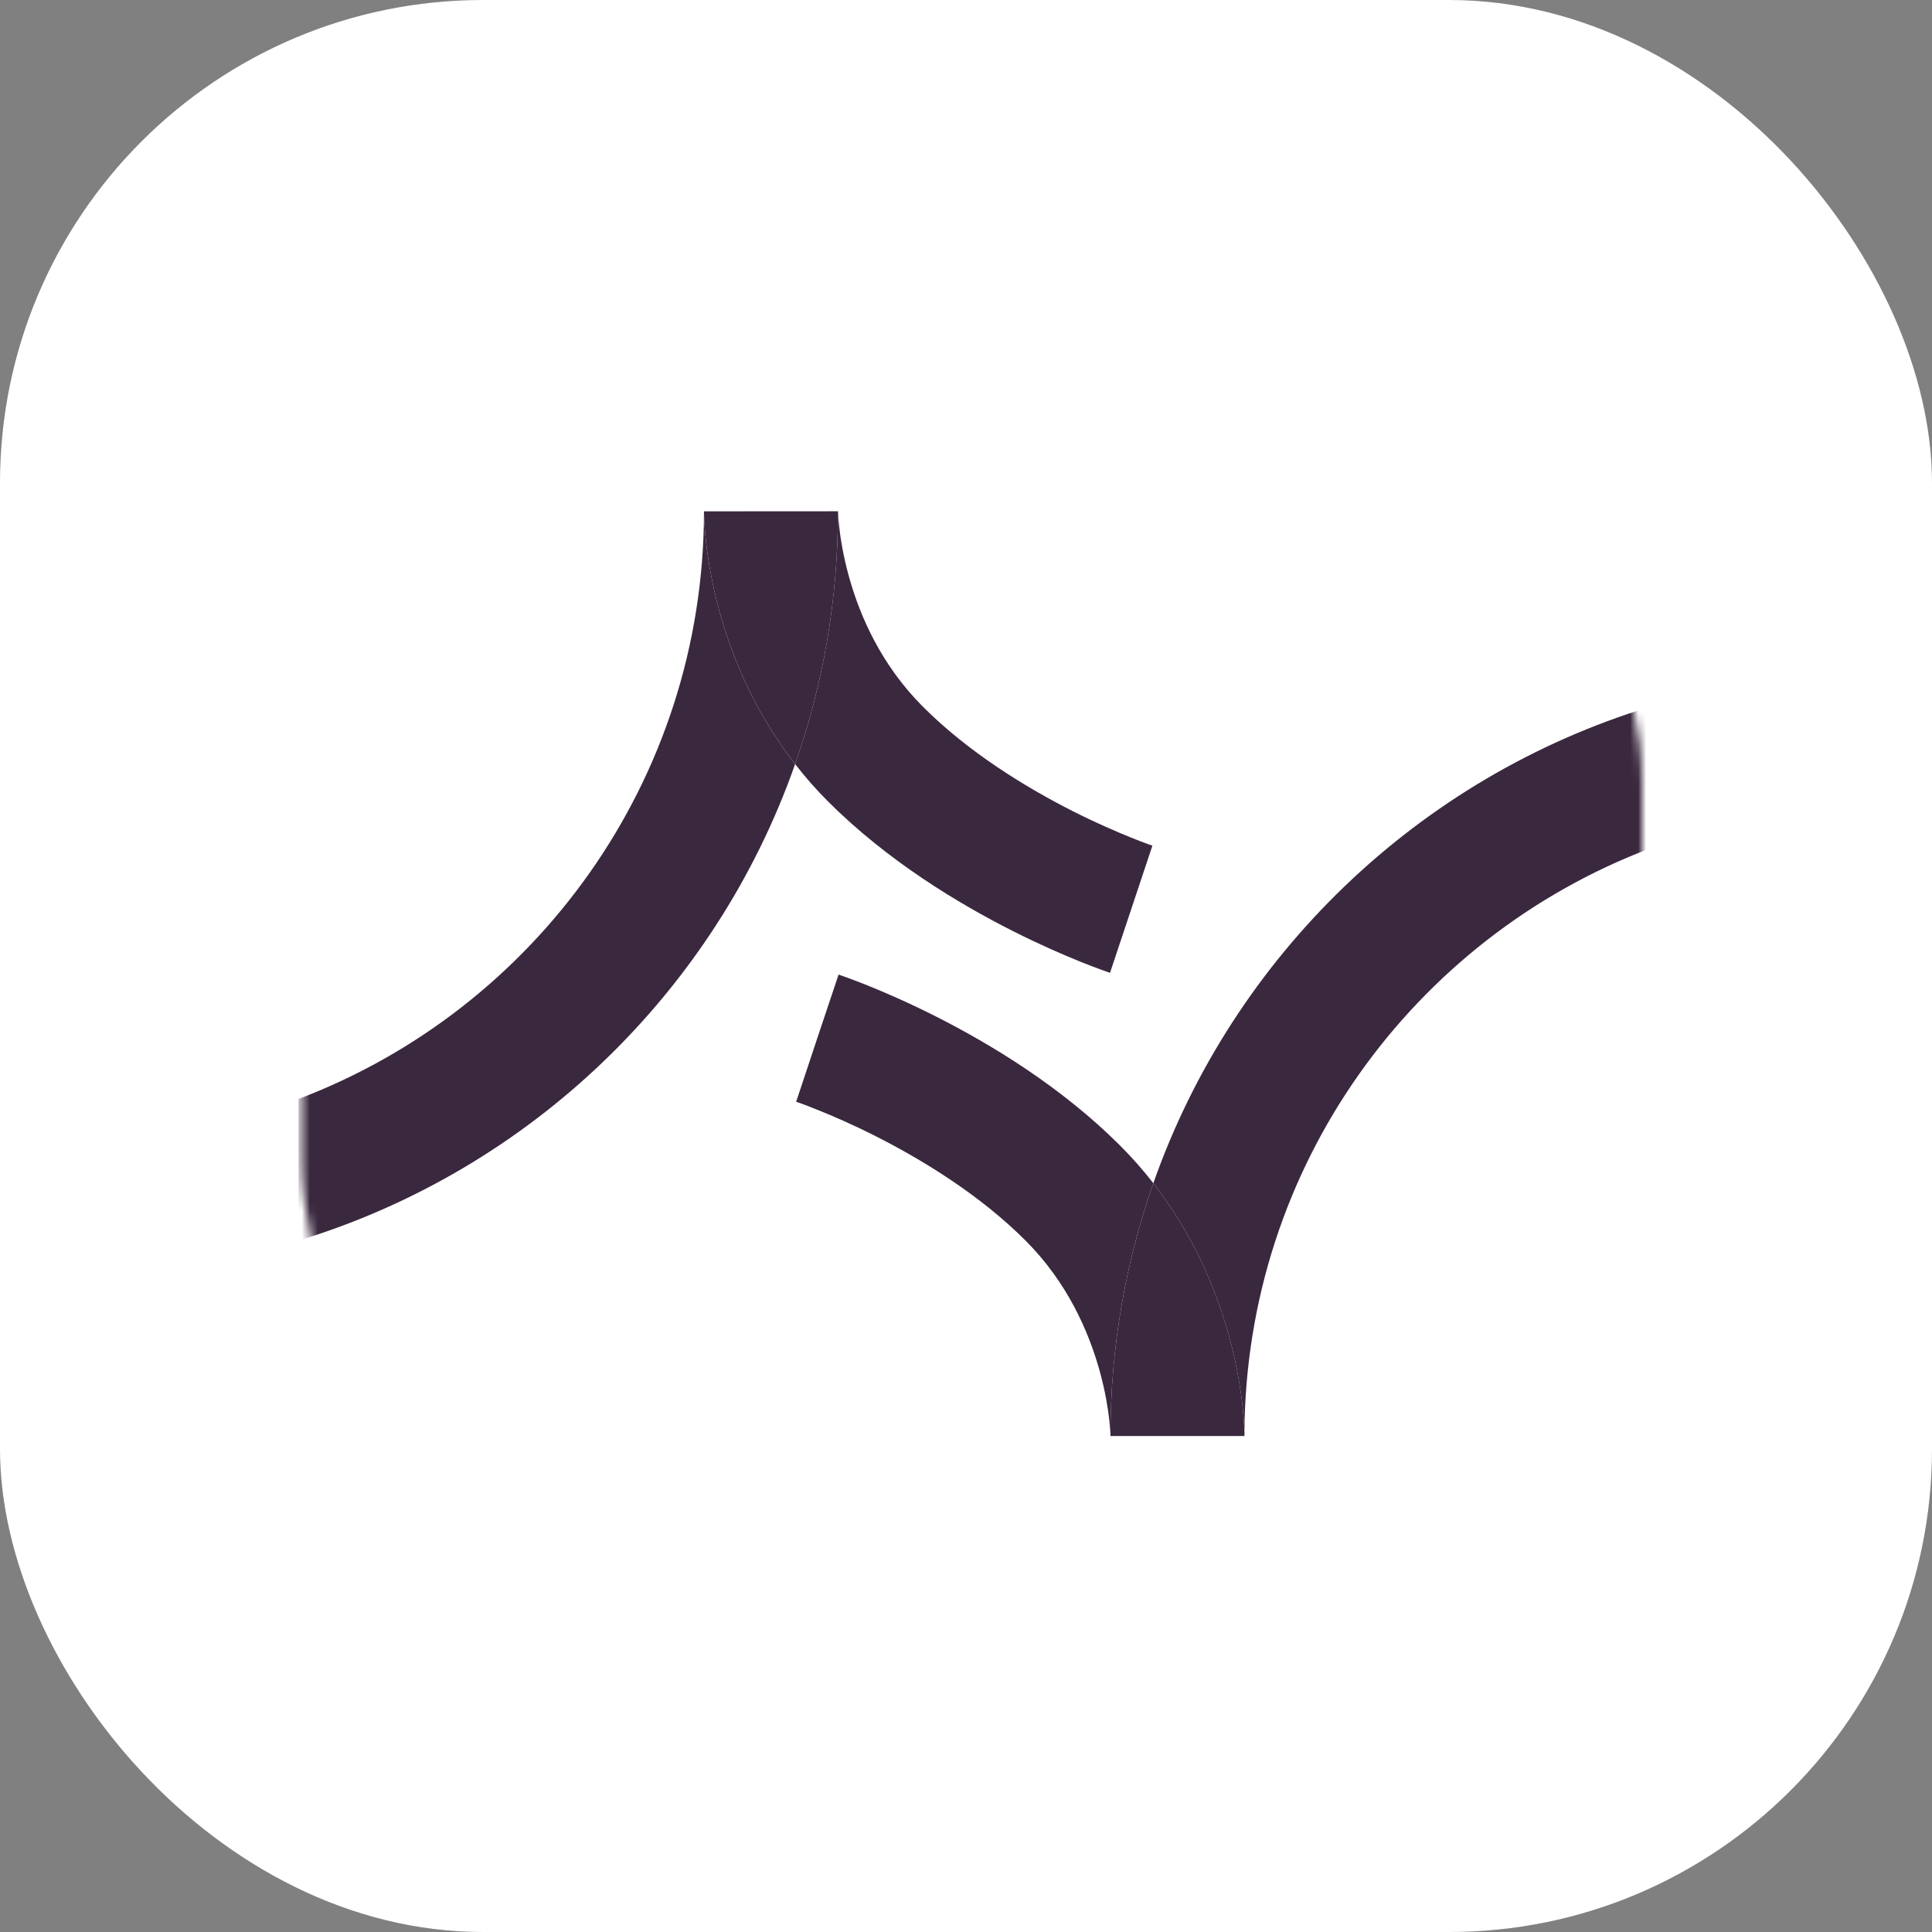
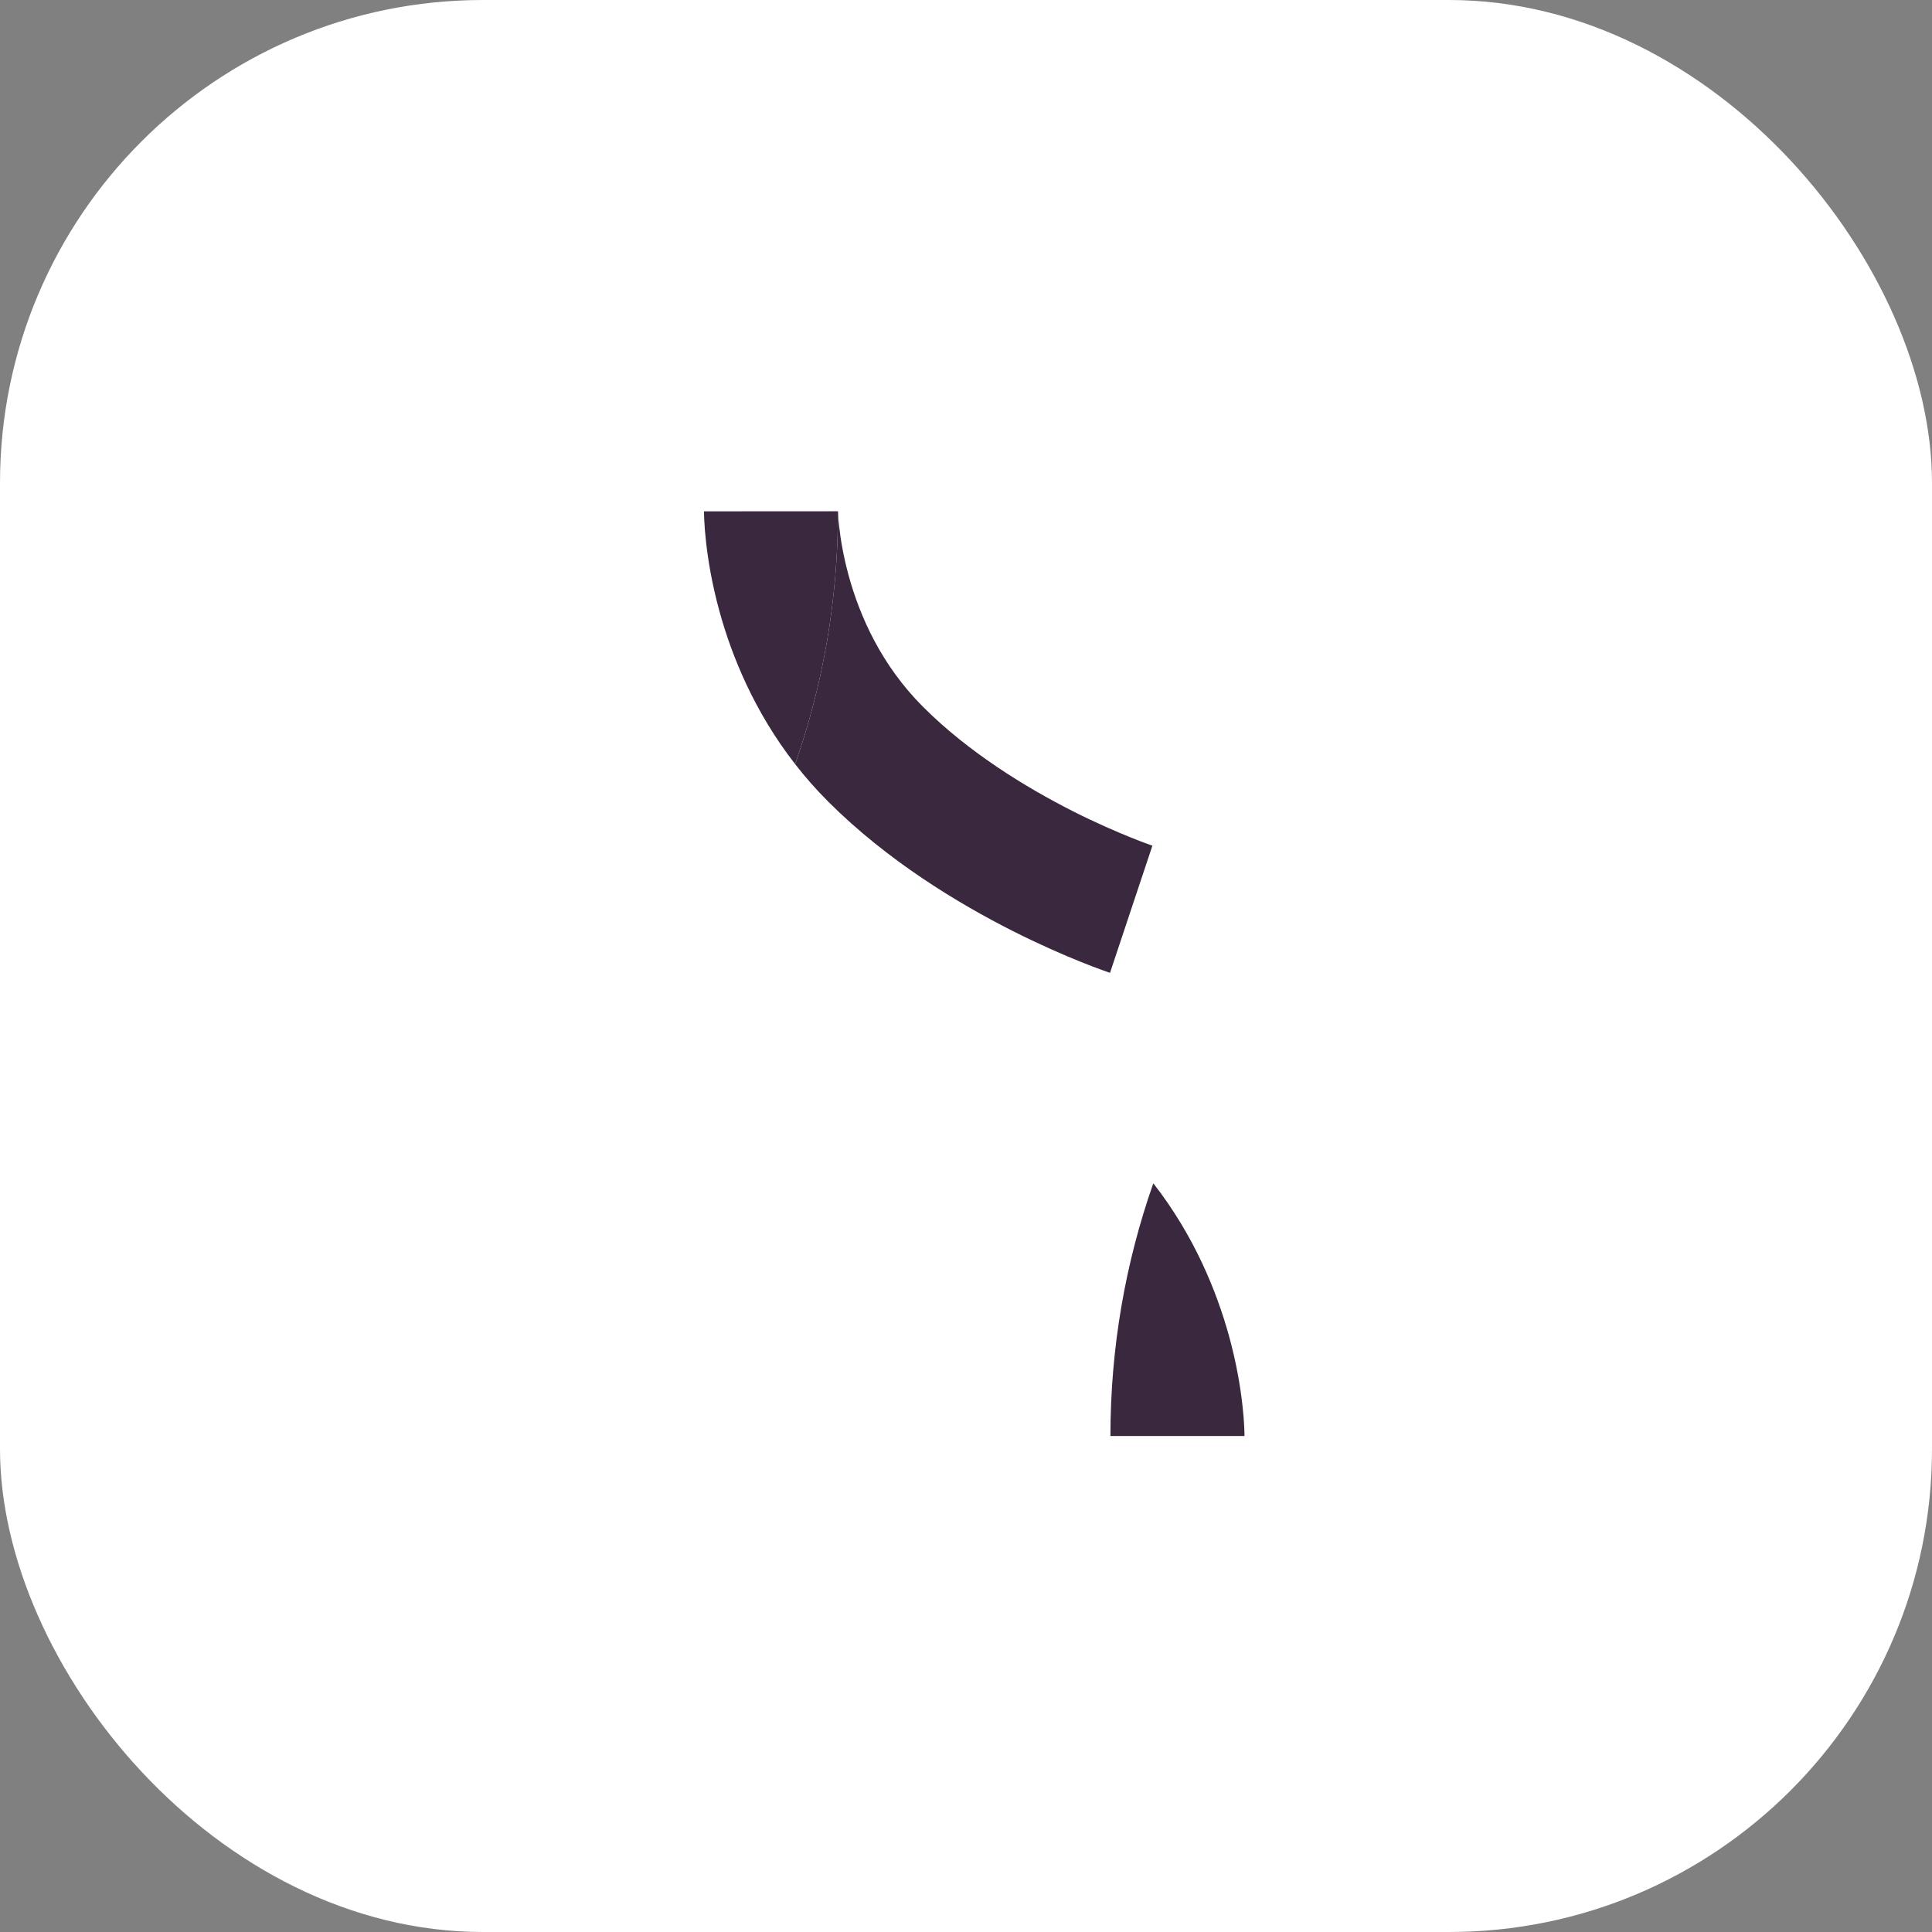
<svg xmlns="http://www.w3.org/2000/svg" width="240" height="240" viewBox="0 0 240 240" fill="none">
  <rect x="0" y="0" width="240" height="240" fill="#808080" stroke="none" />
  <rect width="240" height="240" rx="60" fill="white" />
  <mask id="mask0_4640_1082" style="mask-type:alpha" maskUnits="userSpaceOnUse" x="37" y="37" width="167" height="167">
    <rect x="37.5" y="37.5" width="166.5" height="166.5" rx="60" fill="#3A283E" />
  </mask>
  <g mask="url(#mask0_4640_1082)">
-     <path d="M143.269 146.995C139.814 156.818 137.941 167.381 137.941 178.391C137.941 178.328 137.941 178.224 137.941 178.058C137.92 177.714 137.889 177.163 137.805 176.434C137.639 174.977 137.306 172.854 136.63 170.388C135.256 165.414 132.582 159.295 127.389 154.102C121.749 148.462 114.672 144.123 108.772 141.136C105.869 139.669 103.34 138.576 101.55 137.869C100.666 137.504 99.968 137.244 99.51 137.078C99.281 136.994 99.115 136.932 99.011 136.901C98.959 136.88 98.917 136.87 98.907 136.859H98.897C98.897 136.859 98.907 136.818 99.25 135.819C99.583 134.809 100.239 132.842 101.529 128.961C104.068 121.343 104.162 121.073 104.172 121.062C104.172 121.073 104.183 121.073 104.183 121.073H104.204C104.204 121.073 104.245 121.094 104.277 121.104C104.329 121.115 104.401 121.146 104.485 121.177C104.662 121.239 104.911 121.323 105.213 121.437C105.837 121.656 106.701 121.989 107.773 122.415C109.906 123.279 112.882 124.559 116.275 126.276C122.997 129.679 131.791 134.955 139.158 142.322C140.678 143.842 142.051 145.413 143.279 146.995H143.269Z" fill="#3A283E" />
    <path d="M154.591 177.994V178.39H137.941C137.941 167.38 139.815 156.818 143.269 146.994C148.379 153.55 151.147 160.449 152.677 165.975C153.624 169.42 154.102 172.406 154.342 174.581C154.467 175.663 154.529 176.558 154.56 177.203C154.581 177.526 154.581 177.786 154.591 177.994Z" fill="#3A283E" />
-     <path d="M204.956 87.803V105.4C175.631 116.524 154.756 144.808 154.59 177.994C154.59 177.786 154.59 177.525 154.558 177.203C154.527 176.558 154.465 175.663 154.34 174.58C154.1 172.406 153.622 169.419 152.675 165.974C151.145 160.449 148.377 153.549 143.268 146.993C153.206 118.72 176.172 96.586 204.956 87.803Z" fill="#3A283E" />
-     <path d="M104.099 63.516L87.449 63.526H104.099V63.516Z" fill="#3A283E" />
+     <path d="M104.099 63.516L87.449 63.526H104.099V63.516" fill="#3A283E" />
    <path d="M143.154 105.055C143.154 105.055 143.102 105.2 140.521 112.953C137.982 120.57 137.889 120.841 137.889 120.851H137.878L137.847 120.841C137.837 120.841 137.816 120.82 137.785 120.81C137.732 120.799 137.66 120.768 137.566 120.737C137.389 120.675 137.15 120.591 136.838 120.477C136.224 120.258 135.36 119.925 134.288 119.499C132.144 118.635 129.179 117.355 125.776 115.638C119.053 112.235 110.27 106.959 102.892 99.591C101.373 98.072 99.999 96.501 98.772 94.919C102.226 85.096 104.099 74.533 104.099 63.523C104.099 63.586 104.11 63.7 104.12 63.856C104.12 64.2 104.172 64.751 104.256 65.48C104.412 66.937 104.755 69.06 105.431 71.526C106.795 76.5 109.469 82.619 114.672 87.812C120.312 93.452 127.389 97.791 133.289 100.778C136.192 102.245 138.721 103.327 140.501 104.045C141.395 104.41 142.093 104.67 142.551 104.836C142.78 104.919 142.946 104.982 143.05 105.013C143.102 105.034 143.133 105.044 143.154 105.055Z" fill="#3A283E" />
-     <path d="M98.77 94.922C88.843 123.196 65.876 145.33 37.082 154.113V136.516C66.48 125.371 87.386 96.962 87.448 63.672C87.448 63.745 87.459 63.828 87.459 63.922C87.459 64.13 87.469 64.39 87.49 64.713C87.521 65.358 87.584 66.253 87.708 67.335C87.948 69.51 88.427 72.496 89.373 75.941C90.893 81.467 93.671 88.366 98.77 94.922Z" fill="#3A283E" />
    <path d="M104.099 63.523C104.099 74.533 102.226 85.096 98.771 94.919C93.672 88.363 90.894 81.464 89.374 75.938C88.427 72.494 87.949 69.507 87.709 67.332C87.585 66.25 87.522 65.355 87.491 64.71C87.47 64.387 87.46 64.127 87.46 63.919C87.46 63.825 87.449 63.742 87.449 63.669V63.523H104.099Z" fill="#3A283E" />
  </g>
</svg>